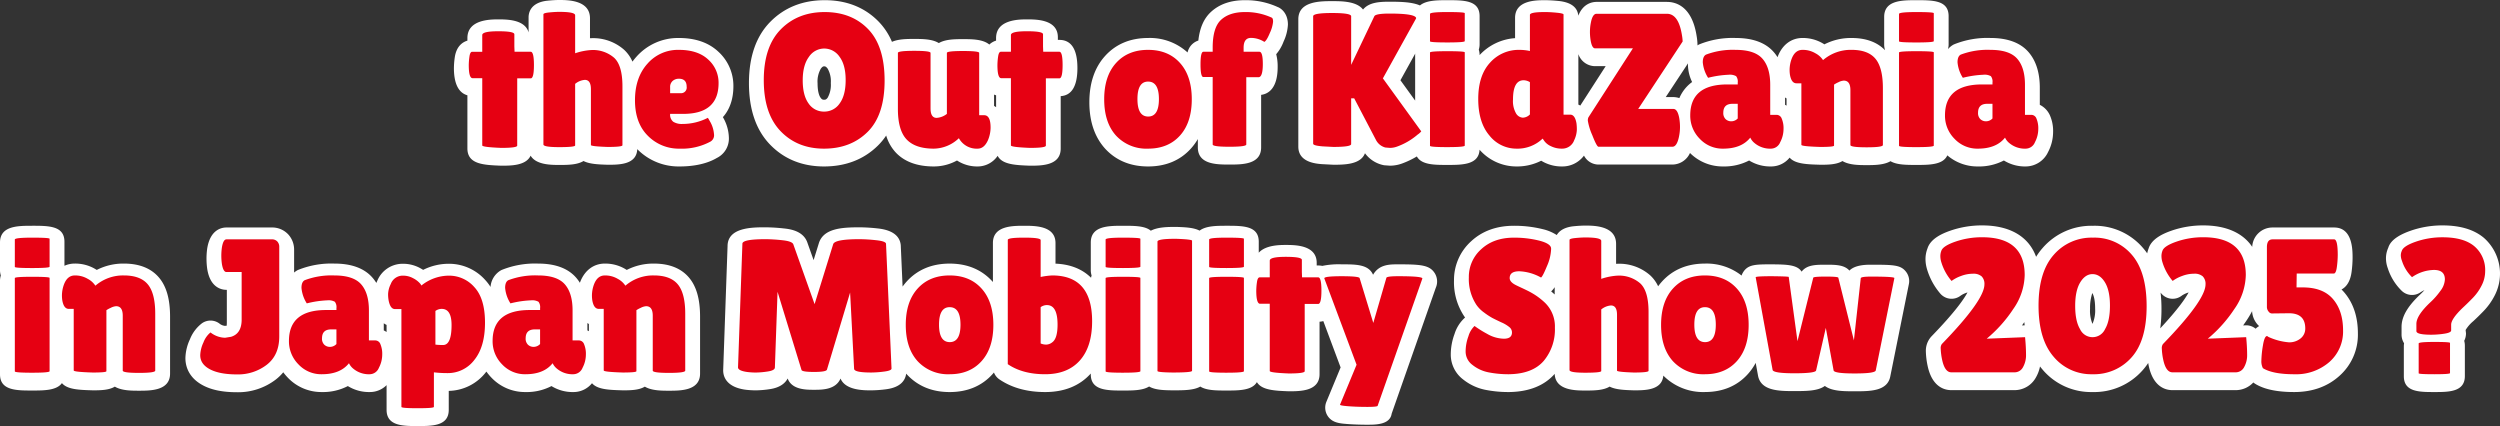
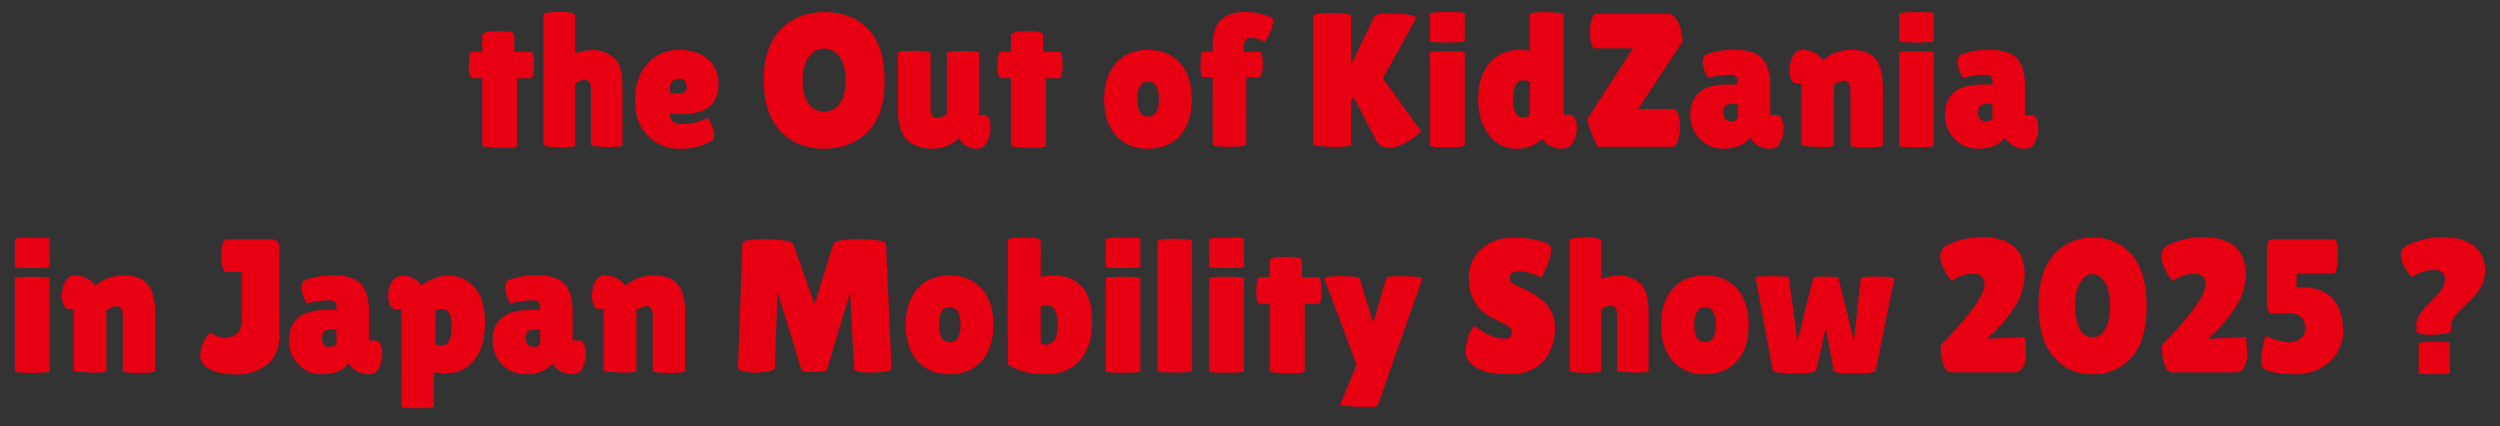
<svg xmlns="http://www.w3.org/2000/svg" width="842.256" height="143.536" viewBox="0 0 842.256 143.536">
  <rect x="0" y="0" width="842.256" height="143.536" fill="#333333" stroke="none" />
  <g id="グループ_964" data-name="グループ 964" transform="translate(-11203.944 -4851.56)">
-     <path id="the_Out_of_KidZania_in_Japan_Mobility_Show_2025_-_アウトライン" data-name="the Out of KidZania in Japan Mobility Show 2025 ? - アウトライン" d="M-233.664-50.44c2.838,0,10.376,0,10.376,6.152v6.72q.224-.008.44-.008a15.765,15.765,0,0,1,11.066,3.913,11.854,11.854,0,0,1,2.805,3.987,20.335,20.335,0,0,1,1.319-1.631,18.728,18.728,0,0,1,14.314-6.333c5.557,0,10.033,1.552,13.3,4.613a15.53,15.53,0,0,1,5.072,11.587c0,4.361-1.229,7.892-3.545,10.464A14.29,14.29,0,0,1-176.5-4.192a7.276,7.276,0,0,1-4.076,6.983c-3.062,1.821-7.4,2.849-12.508,2.849A19.487,19.487,0,0,1-207.3-.131l-.06-.06c-.227,5.256-6.084,5.256-9.985,5.256-3.038-.1-6.077-.2-8.124-1.261-2.138,1.325-5.461,1.325-8.164,1.325s-7.811,0-9.655-3.125c-1.571,3.38-6.649,3.381-9.9,3.381-5.96-.234-11.4-.452-11.4-5.832V-18.331c-2.348-.661-4.544-2.948-4.544-9.189A26.62,26.62,0,0,1-268.859-31c.526-3.906,2.69-5.274,4.275-5.749v-.88c0-6.28,7.834-6.28,10.408-6.28,2.8,0,8.989,0,10.2,4.389v-5.085c0-1.5.634-5.049,6.5-5.617C-235.96-50.371-234.69-50.44-233.664-50.44Zm.376,10c-.213,0-.442,0-.688,0V-4.873c.22,0,.462,0,.688,0V-21.184a5,5,0,0,1,2.067-4.05,14.417,14.417,0,0,1,2.167-1.313,5,5,0,0,1-2.213-.925,5,5,0,0,1-2.022-4.016Zm-20.477,6.528c-.262,0-.559,0-.819,0V-32a5,5,0,0,1-2.714,4.448,5,5,0,0,1,2.714,4.448V-4.682q.729.036,1.6.07h.176V-23.04a5,5,0,0,1,2.386-4.263,5,5,0,0,1-3.279-4.518Zm36.413,28.971V-20.352c0-4.711-1.079-5.84-1.2-5.953a6.129,6.129,0,0,0-4.294-1.271,6.336,6.336,0,0,0-1.082.131c3.114.476,5.954,3.019,5.954,8.053v14.43Zm31.159-12.511c1.083-.97,1.225-2.38,1.225-3.99a5.476,5.476,0,0,0-1.9-4.285,6.992,6.992,0,0,0-3.386-1.622,7.317,7.317,0,0,1,4.539,7.123A8.013,8.013,0,0,1-186.193-17.45Zm-13.677,2.89a4.984,4.984,0,0,1-1.418-3.488v-1.984a7.65,7.65,0,0,1,2.622-5.95q.229-.2.469-.371a9.451,9.451,0,0,0-2.018,1.725c-1.961,2.185-2.914,5.123-2.914,8.981,0,3.436.791,6.038,2.416,7.927a9.355,9.355,0,0,1-.576-3.351A4.984,4.984,0,0,1-199.87-14.56Zm55.646-35.816c7.411,0,13.537,2.437,18.209,7.243a22.122,22.122,0,0,1,4.463,6.792c2.193-.979,5.179-.979,7.5-.979,2.616,0,6.069,0,8.289,1.4,2.208-1.332,5.59-1.332,8.159-1.332,2.855,0,6.713,0,8.849,1.827a5.542,5.542,0,0,1,2.279-1.323v-.88c0-6.28,7.834-6.28,10.408-6.28,3.114,0,10.408,0,10.408,6.024V-37h.5c4.04,0,6.088,3.19,6.088,9.48,0,6.049-1.894,9.231-5.632,9.466V-.384c0,5.768-6.5,5.768-10.376,5.768-4.848-.191-9.352-.37-10.864-3.327A8.154,8.154,0,0,1-92.672,5.64,12.329,12.329,0,0,1-99.64,3.627a16.13,16.13,0,0,1-7.816,2.013c-5.545,0-9.845-1.569-12.78-4.663A14.407,14.407,0,0,1-123.5-4.779a20.966,20.966,0,0,1-2.7,3.3c-4.75,4.724-10.889,7.119-18.246,7.119s-13.49-2.5-18.227-7.422c-4.685-4.87-7.061-11.818-7.061-20.65,0-8.854,2.41-15.793,7.163-20.626C-157.8-47.914-151.624-50.376-144.224-50.376Zm-.224,46.016c4.684,0,8.346-1.377,11.194-4.209,2.8-2.786,4.222-7.406,4.222-13.735,0-6.361-1.4-11.024-4.153-13.859s-6.367-4.213-11.039-4.213-8.354,1.416-11.219,4.33c-2.848,2.9-4.293,7.477-4.293,13.614,0,6.159,1.436,10.774,4.267,13.718A14.47,14.47,0,0,0-144.448-4.36Zm68.8-29.55c-.262,0-.559,0-.819,0V-32a5,5,0,0,1-2.714,4.448A5,5,0,0,1-76.472-23.1V-4.682q.729.036,1.6.07h.176V-23.04A5,5,0,0,1-72.31-27.3a5,5,0,0,1-3.279-4.518Zm-37.891,6.592c-.321,0-.687,0-1.008,0v14.582c0,4.67,1.1,6.333,1.572,6.831,1.211,1.277,3.673,1.545,5.524,1.545a6.332,6.332,0,0,0,2.446-.5,8.766,8.766,0,0,1-1.486.129c-3.508,0-7.048-2.536-7.048-8.2Zm16.384.063h-.88v16.183a5,5,0,0,1-1.184,3.231,4.841,4.841,0,0,1,.979.056,5.019,5.019,0,0,1,3.559,2.39,1.755,1.755,0,0,0,.972.9,6.052,6.052,0,0,0,.345-1.274,5,5,0,0,1-3.79-4.853Zm10.688,8.924a5.314,5.314,0,0,1-.688-.245v3.817a6.493,6.493,0,0,1,.688.436ZM-2.688-50.376a25.826,25.826,0,0,1,11.171,2.34c.49.164,3.365,1.578,3.365,5.892a15.33,15.33,0,0,1-1.469,5.723A13.819,13.819,0,0,1,7.9-32.181,16.37,16.37,0,0,1,8.392-27.9c0,7.286-3.164,9.1-5.568,9.421V-.768C2.824,5-3.593,5-7.84,5S-18.5,5-18.5-.768V-3.593A18.649,18.649,0,0,1-20.793-.434C-24.414,3.6-29.283,5.64-35.264,5.64-41.229,5.64-46.11,3.606-49.772-.4c-3.51-3.906-5.276-9.143-5.276-15.6s1.781-11.7,5.294-15.581c3.642-4.021,8.517-6.059,14.49-6.059a18.8,18.8,0,0,1,13.3,4.876,5.439,5.439,0,0,1,3.635-4.014c.466-4.307,1.889-7.5,4.311-9.7C-11.182-49.066-7.369-50.376-2.688-50.376ZM-5.144-27.448A5,5,0,0,1-8.072-32v-1.344A8.23,8.23,0,0,1-5.22-40.107a4.7,4.7,0,0,0-2.071,1.021c-.56.509-1.213,2.3-1.213,5.678V-32a5,5,0,0,1-2.374,4.256A5,5,0,0,1-8.5-23.488V-5c.416,0,.912,0,1.328,0V-23.424A4.992,4.992,0,0,1-5.144-27.448ZM-35.264-4.36c3.107,0,5.342-.876,7.033-2.758,1.808-2.012,2.687-4.918,2.687-8.882s-.879-6.87-2.687-8.882c-1.691-1.882-3.925-2.758-7.033-2.758s-5.365.881-7.078,2.773c-1.821,2.01-2.706,4.911-2.706,8.867s.879,6.87,2.687,8.882C-40.651-5.246-38.388-4.36-35.264-4.36ZM65.568-50.376c5.583,0,10.856,0,10.856,5.384v9.408A5.985,5.985,0,0,1,76.15-33.7a5.964,5.964,0,0,1,.274,1.817,17.909,17.909,0,0,1,11.952-5.7v-6.83c0-5.96,7.047-5.96,10.056-5.96q1.94,0,4.491.248c4.213.415,6.482,2.089,6.754,4.977C111.3-49.3,114.427-49.8,115.84-49.8h23.68c3.047,0,8.4,1.469,9.992,11.3a19.945,19.945,0,0,1,.32,3.04q0,.16-.01.318c.191-.125.374-.232.543-.321A29.846,29.846,0,0,1,162.72-37.64c5.723,0,10.011,1.571,12.742,4.669a13.45,13.45,0,0,1,1.337,1.8q.082-.23.17-.459c1.575-3.852,4.568-6.011,8.247-6.011a13.259,13.259,0,0,1,6.924,1.865q.23.138.449.278a19.6,19.6,0,0,1,9.138-2.142c4.834,0,8.614,1.372,11.253,4.082l.022-.068a6.026,6.026,0,0,1-.274-1.894v-9.216c0-5.64,6.019-5.64,10.856-5.64,5.583,0,10.856,0,10.856,5.384v9.408a6.159,6.159,0,0,1-.22,1.7,6.728,6.728,0,0,1,1.968-1.579,29.846,29.846,0,0,1,12.355-2.181c5.723,0,10.011,1.571,12.742,4.669,2.57,2.915,3.874,6.988,3.874,12.107v5.744a7.234,7.234,0,0,1,3.388,3.5,13.034,13.034,0,0,1,1.092,5.665,14.547,14.547,0,0,1-1.674,6.7A8.355,8.355,0,0,1,260.48,5.64a13.493,13.493,0,0,1-7.425-2.012,18.131,18.131,0,0,1-8.767,2.012A15.54,15.54,0,0,1,234,1.9c-1.434,3.225-6.165,3.225-10.421,3.225-3.276,0-6.621,0-8.716-1.26-2.266,1.325-5.654,1.324-8.052,1.324-2.429,0-5.872,0-8.138-1.375-2.033,1.247-5.106,1.247-7.446,1.247-4.521-.134-8.523-.253-10.349-2.4a8,8,0,0,1-6.227,2.978,13.493,13.493,0,0,1-7.425-2.012,18.131,18.131,0,0,1-8.767,2.012A15.553,15.553,0,0,1,147.305,1.1,6.57,6.57,0,0,1,141.376,5h-24.9a5.538,5.538,0,0,1-4.885-3.018,9.042,9.042,0,0,1-7.4,3.658,13.109,13.109,0,0,1-6.015-1.377q-.527-.269-1-.555A17.858,17.858,0,0,1,88.832,5.64,16.508,16.508,0,0,1,76.414,0c-.268,5.123-5.88,5.123-10.846,5.123-4.306,0-8.73,0-10.279-2.861a28.958,28.958,0,0,1-4.91,2.357,12.023,12.023,0,0,1-4.171.76l-1.951-.145a10.31,10.31,0,0,1-6.45-4.053c-1.446,3.878-7.1,3.878-10.67,3.878l-3.851-.2c-2.061-.163-7.933-.633-7.933-5.889V-43.968c0-6.088,7.416-6.088,11.4-6.088,3.089,0,8.24,0,10.4,2.836,1.966-2.425,5.466-2.644,8.929-2.644,4.025,0,7.674.137,10.249,1.259C58.447-50.376,62.281-50.376,65.568-50.376Zm.856,10c-.545,0-1.171,0-1.712,0v.237c.544,0,1.169,0,1.712,0Zm33.28.035c-.5-.028-.93-.037-1.328-.036v8.12a5,5,0,0,1-1.857,3.888,5,5,0,0,1-4.191,1,11.845,11.845,0,0,0-2.472-.273,7.943,7.943,0,0,0-6.238,2.7c-1.759,1.915-2.65,4.889-2.65,8.842,0,4.02.867,7.071,2.576,9.071A6.578,6.578,0,0,0,88.832-4.36,8.542,8.542,0,0,0,91.8-4.836a7.794,7.794,0,0,1-.822.044,7.689,7.689,0,0,1-6.347-3.542c-1.312-1.845-1.949-4.331-1.949-7.6,0-10.637,6.57-11.464,8.584-11.464a9.1,9.1,0,0,1,4.647,1.33,5,5,0,0,1,2.465,4.31v10.88a5,5,0,0,1-1.112,3.144,5,5,0,0,1,.9.009A5,5,0,0,1,101.775-5.6l.576.832a4.365,4.365,0,0,0,1.841.406c-.029-.862-.008-1.307-.008-1.311q0-.088,0-.172a5,5,0,0,1-4.48-4.973Zm124.736-.035c-.545,0-1.171,0-1.712,0v.237c.544,0,1.169,0,1.712,0Zm-84.769,3.663-.027-.163c-.42-2.59-1-3.281-1.009-3.287l-19.963.316a7.84,7.84,0,0,0-.072,1.061q0,.325.012.632h9.452a5,5,0,0,1,4.39,2.607,5,5,0,0,1-.188,5.1L118.046-8.383c.192.549.544,1.487,1.015,2.7q.141.363.268.682h19.448a8.469,8.469,0,0,0,.16-1.592q0-.584-.046-1.144h-9.034a5,5,0,0,1-4.4-2.629,5,5,0,0,1,.228-5.123ZM28.152-40.04c-.816-.02-1.984-.02-2.8,0v35l2.051.109c.267,0,.516,0,.749-.007V-16.32a5,5,0,0,1,5-5h1.024a5,5,0,0,1,4.431,2.683L45.9-4.685l.72.086a22.751,22.751,0,0,0,3.264-1.563L39.79-20.108a5,5,0,0,1-.323-5.356l7.974-14.39q-.628-.011-1.36-.011c-.642,0-1.153.014-1.555.035l-6.86,14.4a5,5,0,0,1-5.616,2.726,5,5,0,0,1-3.9-4.877Zm26.56,23.49V-31.744q0-.343.029-.657l-4.987,9Zm64.185-11.6h-3.569A5.991,5.991,0,0,1,109.7-32.2v16.992a6.456,6.456,0,0,1,.641.337Zm29.123,5.347a13.759,13.759,0,0,1-1.4-5.643q0-.338.018-.657L139.14-17.736h2.428a6.731,6.731,0,0,1,2.154.349A12.885,12.885,0,0,1,148.02-22.805Zm59.268,18V-19.776c0-4.552-.94-6.176-1.344-6.663-.824-.993-2.747-1.2-4.216-1.2a10.551,10.551,0,0,0-2.863.372c3.7-.132,7.479,2.406,7.479,8.2V-4.81C206.645-4.808,206.987-4.808,207.288-4.81Zm-19.5-21.874c-.035,0-.284-.211-.794-.517a2.92,2.92,0,0,0-.849-.342,5.528,5.528,0,0,0-.266,1.276,5,5,0,0,1,3.952,4.89V-4.985q.475.018,1.008.035V-20.928a5,5,0,0,1,1.206-3.257,5,5,0,0,1-.8-.078,5,5,0,0,1-3.451-2.428S187.794-26.684,187.79-26.684ZM66.424-27.191c-.544,0-1.169,0-1.712,0V-4.873c.544,0,1.169,0,1.712,0Zm158.016,0c-.544,0-1.169,0-1.712,0V-4.873c.544,0,1.169,0,1.712,0ZM173.812-5.779a5,5,0,0,1-4.476-4.973V-20.864c0-2.574-.475-4.473-1.374-5.493a3.17,3.17,0,0,0-1.435-.812,7.9,7.9,0,0,1,1.866,5.537,6.084,6.084,0,0,1-1.365,3.735,4.982,4.982,0,0,1,1.365,3.433v4.928a5,5,0,0,1-.228,1.494l.028,0A5,5,0,0,1,172.14-5.2a2.68,2.68,0,0,0,1.387.737A4.206,4.206,0,0,0,173.812-5.779Zm85.824,0a5,5,0,0,1-4.476-4.973V-20.864c0-2.574-.475-4.473-1.374-5.493a3.17,3.17,0,0,0-1.435-.812,7.9,7.9,0,0,1,1.866,5.537,6.084,6.084,0,0,1-1.365,3.735,4.982,4.982,0,0,1,1.365,3.433v4.928a5,5,0,0,1-.228,1.494l.028,0A5,5,0,0,1,257.964-5.2a2.68,2.68,0,0,0,1.387.737A4.206,4.206,0,0,0,259.636-5.779Zm-79.8-11.5q-.252-.147-.5-.32v2.475q.253.121.5.263ZM157.669-4.4a7.579,7.579,0,0,1-1.833-1.3,7.7,7.7,0,0,1-2.308-5.754,8.919,8.919,0,0,1,.645-3.428c-1.781,1.1-1.781,2.824-1.781,4.324a6.023,6.023,0,0,0,1.8,4.406A5.4,5.4,0,0,0,157.669-4.4Zm85.824,0a7.579,7.579,0,0,1-1.833-1.3,7.7,7.7,0,0,1-2.308-5.754A8.919,8.919,0,0,1,240-14.884c-1.781,1.1-1.781,2.824-1.781,4.324a6.023,6.023,0,0,0,1.8,4.406A5.4,5.4,0,0,0,243.493-4.4ZM-144.384-38.088a11.178,11.178,0,0,1,9.141,4.737c2.051,2.714,3.091,6.377,3.091,10.887,0,4.483-1,8.125-2.982,10.827a11.151,11.151,0,0,1-9.282,4.8,11.089,11.089,0,0,1-9.256-4.773c-1.954-2.679-2.944-6.3-2.944-10.755s1.029-8.127,3.058-10.875A11.087,11.087,0,0,1-144.384-38.088Zm-.032,21.248c.434,0,.732-.048,1.214-.707a8.9,8.9,0,0,0,1.05-4.917,8.578,8.578,0,0,0-1.069-4.857c-.58-.767-.9-.767-1.163-.767-.232,0-.549,0-1.13.787a8.645,8.645,0,0,0-1.1,4.933c0,3.009.641,4.337,1.024,4.861C-145.154-16.906-144.885-16.84-144.416-16.84ZM-35.264-26.952c1.444,0,8.648.525,8.648,10.888S-33.793-5.176-35.232-5.176s-8.616-.525-8.616-10.888S-36.7-26.952-35.264-26.952ZM245.728,25.5c9.389,0,15.719,3.774,18.183,10.584a21.429,21.429,0,0,1,2.2-2.975,21.707,21.707,0,0,1,16.962-7.48,21.358,21.358,0,0,1,16.866,7.485,20.565,20.565,0,0,1,1.4,1.8,9.739,9.739,0,0,1,.464-1.6c1.016-3.341,4.944-5.078,7.8-6.066A32.428,32.428,0,0,1,320.224,25.5c7.711,0,13.358,2.546,16.5,7.227a6.829,6.829,0,0,1,6.864-6.523H364.32c6.216,0,6.216,7.492,6.216,10.312a36.846,36.846,0,0,1-.328,4.565c-.451,3.557-1.937,5.232-3.4,6.006q.506.5.972,1.046c3.015,3.561,4.544,8.179,4.544,13.727a18.519,18.519,0,0,1-6.272,14.38c-4,3.586-9.109,5.4-15.176,5.4-5.819,0-10.13-.913-13.18-2.79a5,5,0,0,1-.6-.437A8.092,8.092,0,0,1,331.1,81H309.856c-2.359,0-6.539-1.084-8.033-8.344q-.079-.418-.146-.805a20.4,20.4,0,0,1-1.893,2.466,21.748,21.748,0,0,1-16.872,7.323,21.382,21.382,0,0,1-16.871-7.619q-.421-.487-.813-1a12.07,12.07,0,0,1-1.438,3.8A8.214,8.214,0,0,1,256.608,81H235.36c-2.359,0-6.539-1.084-8.033-8.344a26.216,26.216,0,0,1-.551-4.592,7.091,7.091,0,0,1,1.848-5.136c8-8.246,11.027-12.68,12.176-14.852-.143.044-.285.094-.428.148a7.54,7.54,0,0,0-1.878.938,5,5,0,0,1-6.917-.754,22.554,22.554,0,0,1-4.412-8.143,12.129,12.129,0,0,1-.516-3.4,9.864,9.864,0,0,1,.653-3.555c1.016-3.341,4.944-5.078,7.8-6.066A32.428,32.428,0,0,1,245.728,25.5Zm-1.975,35.616q.157-.154.329-.3a40.624,40.624,0,0,0,7.975-8.922,15.857,15.857,0,0,0,3.007-8.661c0-4.776-1.562-7.736-9.336-7.736a22.457,22.457,0,0,0-7.358,1.2c-.648.224-1.126.421-1.474.581a12.737,12.737,0,0,0,.422,1.421,16.177,16.177,0,0,1,5.306-.911,8.886,8.886,0,0,1,6.417,2.3,8.408,8.408,0,0,1,2.455,6.285C251.5,49.133,250.41,53.065,243.753,61.112Zm74.5,0q.157-.154.329-.3a40.623,40.623,0,0,0,7.975-8.922,15.857,15.857,0,0,0,3.007-8.661c0-4.776-1.562-7.736-9.336-7.736a22.457,22.457,0,0,0-7.358,1.2c-.648.224-1.126.421-1.474.581a12.734,12.734,0,0,0,.422,1.421,16.177,16.177,0,0,1,5.306-.911,8.886,8.886,0,0,1,6.417,2.3,8.408,8.408,0,0,1,2.455,6.285C325.992,49.133,324.906,53.065,318.249,61.112ZM282.912,71.64a11.827,11.827,0,0,0,9.432-4.005c2.526-2.813,3.808-7.491,3.808-13.907,0-6.449-1.269-11.183-3.77-14.069a11.464,11.464,0,0,0-9.31-4.035,11.792,11.792,0,0,0-9.47,4.1c-2.565,2.9-3.866,7.548-3.866,13.808,0,6.282,1.3,10.974,3.871,13.947A11.483,11.483,0,0,0,282.912,71.64ZM360.535,36.2H346.667v9.9l.047-3.452a5,5,0,0,1,5-4.932h8.779c.031-.448.045-.841.045-1.208Q360.536,36.351,360.535,36.2ZM348.3,51.107q-.109-.1-.213-.2a5,5,0,0,1-1.423-3.1v3.328ZM305.735,60.18c6.066-6.507,8.547-10.187,9.561-12.1-.143.044-.285.094-.428.148a7.54,7.54,0,0,0-1.878.938,5,5,0,0,1-6.917-.754q-.112-.135-.222-.271a49.486,49.486,0,0,1,.3,5.59A47.39,47.39,0,0,1,305.735,60.18ZM350.88,71.64a12.162,12.162,0,0,0,8.5-2.852,8.678,8.678,0,0,0,2.944-6.932c0-3.16-.712-5.536-2.176-7.265-.425-.5-1.651-1.95-5.4-2.171,3.053,1.65,4.836,4.752,4.836,8.8a9.235,9.235,0,0,1-3.359,7.195,11.007,11.007,0,0,1-7.177,2.477,16.328,16.328,0,0,1-4.139-.609q-.044.412-.071.776A25.351,25.351,0,0,0,350.88,71.64ZM339.047,59.421q-.186-.171-.364-.357a7.321,7.321,0,0,1-2-4.684,32.743,32.743,0,0,1-1.793,3.038q-.6.9-1.231,1.778l.834-.033a4.986,4.986,0,0,1,3.385,1.144A5.159,5.159,0,0,1,339.047,59.421Zm-78.989-.259c-.043-.355-.081-.714-.116-1.077q-.385.562-.782,1.112l.834-.033Zm-12.8,10.51a5,5,0,0,1-4.128-7.819c-1.73,2.052-3.808,4.359-6.3,6.97.059.533.167,1.157.306,1.9q.031.15.062.281h18.235a5.254,5.254,0,0,0,.078-.952q0-.34-.007-.7l-8.043.319C247.4,69.671,247.329,69.672,247.263,69.672Zm74.5,0a5,5,0,0,1-4.128-7.819c-1.73,2.052-3.808,4.359-6.3,6.97.059.533.167,1.157.306,1.9q.031.15.062.281H329.93a5.254,5.254,0,0,0,.078-.952q0-.34-.007-.7l-8.043.319C321.891,69.671,321.825,69.672,321.759,69.672ZM400.864,25.5c5.984,0,10.7,1.439,14.006,4.276a16.083,16.083,0,0,1,3.606,19.209,21.872,21.872,0,0,1-3.739,5.305q-1.8,1.869-3.569,3.5a11.908,11.908,0,0,0-2.55,2.95l.126,1.12a5.554,5.554,0,0,1-.6,2.523,6.15,6.15,0,0,1,.218,1.7V76.256c0,5.384-5.461,5.384-10.28,5.384-5.054,0-10.28,0-10.28-5.32V66.272a6.574,6.574,0,0,1,.082-1.06,5.509,5.509,0,0,1-.85-3.1V59.68c0-3.447,2.03-6.947,6.388-11.015a18.75,18.75,0,0,0,1.325-1.365,11.864,11.864,0,0,0-1.446.818,5,5,0,0,1-6.276-.647,18.357,18.357,0,0,1-4.629-7.548,9.616,9.616,0,0,1-.612-3.315,8.574,8.574,0,0,1,.768-3.573c.9-3.067,4.829-4.8,7.685-5.792A32.427,32.427,0,0,1,400.864,25.5ZM405.4,49.482c.719-.691,1.425-1.4,2.136-2.135a11.891,11.891,0,0,0,2.021-2.887,5.464,5.464,0,0,0,.644-2.508c0-2.67-.982-3.854-1.838-4.588-1.426-1.222-4.019-1.868-7.5-1.868a22.457,22.457,0,0,0-7.358,1.2c-.611.211-1.071.4-1.413.553q.052.148.107.29a16.841,16.841,0,0,1,5.752-1.032c5.192,0,8.68,3.3,8.68,8.2A10.493,10.493,0,0,1,405.4,49.482Zm-6.459,8.756a8.6,8.6,0,0,1,.5-1.483A19.9,19.9,0,0,0,398.03,58.3Q398.473,58.28,398.94,58.237Zm-.58,12.523h-.56v.88h.56ZM112.032,25.56c2.838,0,10.376,0,10.376,6.152v6.72q.224-.008.44-.008a15.765,15.765,0,0,1,11.066,3.913,11.736,11.736,0,0,1,2.661,3.671,18.589,18.589,0,0,1,1.287-1.588c3.642-4.021,8.517-6.059,14.49-6.059A19.057,19.057,0,0,1,164.689,42.4a4.965,4.965,0,0,1,.5-1.084c1.671-2.7,4.2-2.7,9.755-2.7H175c4.735.054,8.456.1,9.911,2.468,1.765-2.34,4.88-2.341,8.144-2.341,3.185,0,6.228,0,7.957,1.979,1.939-1.979,5.8-1.979,7.339-1.979,7.67,0,9.96.1,11.734,2.373a5.139,5.139,0,0,1,.925,4.352l-6.221,30.88c-.944,5.036-6.82,5.036-12.005,5.036-3.661,0-7.666,0-10.041-1.8-2.347,1.732-6.36,1.732-10.279,1.732-5.066,0-11.372,0-12.26-5.33l-.763-4.177a18.722,18.722,0,0,1-2.617,3.753c-3.622,4.03-8.49,6.074-14.471,6.074A18.861,18.861,0,0,1,138.319,76.1c-.427,4.967-6.138,4.966-9.967,4.966-3.038-.1-6.077-.2-8.124-1.261-2.138,1.325-5.461,1.325-8.164,1.325-3.3,0-10.119,0-10.339-5.614-3.476,3.957-8.614,6.017-15.276,6.126a39.894,39.894,0,0,1-8.035-.742,17.508,17.508,0,0,1-7.535-3.5,10.517,10.517,0,0,1-4.167-8.374,19.972,19.972,0,0,1,1.271-6.953,12.257,12.257,0,0,1,3.55-5.542q-.174-.236-.334-.476A20.648,20.648,0,0,1,67.8,44a17.534,17.534,0,0,1,5.8-13.177c3.735-3.45,8.569-5.2,14.369-5.2a39.662,39.662,0,0,1,9.743,1.146,14.765,14.765,0,0,1,4.708,1.981c.789-1.34,2.432-2.65,5.8-2.976C109.736,25.629,111.006,25.56,112.032,25.56Zm.376,10c-.213,0-.442,0-.688,0V71.127c.22,0,.462,0,.688,0V54.816a5,5,0,0,1,2.067-4.05,14.417,14.417,0,0,1,2.167-1.313,5,5,0,0,1-4.235-4.941Zm-17.242.879a29.785,29.785,0,0,0-7.2-.817c-3.249,0-5.729.832-7.583,2.545A7.478,7.478,0,0,0,77.8,44a11.031,11.031,0,0,0,1.653,6.408,5.756,5.756,0,0,0,1.463,1.437,18.982,18.982,0,0,0,2.1,1.4q.949.5,2.848,1.392a15.364,15.364,0,0,1,4.153,2.613,7.309,7.309,0,0,1,2.308,5.306c0,3.425-2.416,7.112-7.72,7.112a16.464,16.464,0,0,1-7.783-2.106,9.4,9.4,0,0,0-.113,1.458A6.894,6.894,0,0,0,80.434,71.1a29.7,29.7,0,0,0,5.934.537c3.714-.061,6.315-.963,7.871-2.757a11.57,11.57,0,0,0,2.553-7.923,6.039,6.039,0,0,0-1.823-4.811,18.053,18.053,0,0,0-2.381-1.9,21.175,21.175,0,0,0-2.169-1.244l-3.726-1.783c-4.446-2.04-5.132-5.245-5.132-6.968,0-3.636,2.545-7.3,8.232-7.3a17.42,17.42,0,0,1,4.945.752C94.919,37.223,95.058,36.8,95.166,36.441Zm6.554,12.331V46.305a6.781,6.781,0,0,1-1.185,1.425Q101.116,48.218,101.72,48.772ZM152.352,71.64c3.107,0,5.342-.876,7.033-2.758,1.808-2.012,2.687-4.918,2.687-8.882s-.879-6.87-2.687-8.882c-1.691-1.882-3.925-2.758-7.033-2.758s-5.365.881-7.078,2.773c-1.821,2.01-2.706,4.911-2.706,8.867s.879,6.87,2.687,8.882C146.965,70.754,149.228,71.64,152.352,71.64Zm-24.008-.579V55.648c0-4.711-1.079-5.84-1.2-5.953a6.129,6.129,0,0,0-4.294-1.271,6.335,6.335,0,0,0-1.082.131c3.113.476,5.954,3.019,5.954,8.053v14.43Zm47.834-22.429-.81-.011,3.168,17.337Zm17.1.112h-.451L190.9,56.513a5,5,0,0,1,4.306,0Zm16.879,0-.8,0-.939,8.641ZM183.522,70.5c-.091,0-.182,0-.273-.007a5,5,0,0,1-4.562-3.709l.816,4.463c.724.04,1.689.07,2.961.07,1.356,0,2.376-.028,3.136-.066l.309-1.358A4.984,4.984,0,0,1,183.522,70.5Zm22.079.821.525-2.606a5,5,0,0,1-6.465.626l.363,1.983c.693.033,1.594.056,2.759.056C203.982,71.384,204.9,71.359,205.6,71.325Zm-616.8-45.7c5.583,0,10.856,0,10.856,5.384V39.1a8.4,8.4,0,0,1,3.512-.742,13.259,13.259,0,0,1,6.924,1.865q.23.138.449.278a19.6,19.6,0,0,1,9.138-2.142c5.253,0,9.261,1.62,11.912,4.815,2.455,2.958,3.648,7.227,3.648,13.049v19.2c0,5.768-6.555,5.768-10.472,5.768-2.429,0-5.872,0-8.138-1.375-2.033,1.247-5.106,1.247-7.446,1.247-4.544-.135-8.564-.255-10.377-2.435-1.788,2.5-6.1,2.5-10.007,2.5-5.337,0-10.856,0-10.856-5.448V44.256a5.984,5.984,0,0,1,.274-1.882,6.026,6.026,0,0,1-.274-1.894V31.264C-422.056,25.624-416.037,25.624-411.2,25.624Zm.856,10c-.545,0-1.171,0-1.712,0v.237c.544,0,1.169,0,1.712,0ZM-374.76,71.19V56.224c0-4.552-.94-6.176-1.344-6.663-.824-.993-2.747-1.2-4.216-1.2a10.551,10.551,0,0,0-2.863.372c3.705-.132,7.479,2.406,7.479,8.2V71.19C-375.4,71.192-375.061,71.192-374.76,71.19Zm-19.5-21.874c-.035,0-.284-.211-.794-.517a2.92,2.92,0,0,0-.849-.342,5.526,5.526,0,0,0-.266,1.276,5,5,0,0,1,3.952,4.89V71.015q.475.018,1.008.035V55.072A5,5,0,0,1-390,51.815a5,5,0,0,1-.8-.078,5,5,0,0,1-3.451-2.428S-394.254,49.316-394.258,49.316Zm-16.086-.507c-.544,0-1.169,0-1.712,0V71.127c.544,0,1.169,0,1.712,0ZM-76.992,25.624c3.682,0,10.536,0,10.536,5.832v6.926c5.021.206,9.062,1.845,11.976,4.752a5.152,5.152,0,0,1,.186-.76,6.026,6.026,0,0,1-.274-1.894V31.264c0-5.64,6.019-5.64,10.856-5.64,3.775,0,7.409,0,9.366,1.665,2.423-1.281,5.947-1.281,8.458-1.281q.088,0,.176,0c2.878.1,5.812.205,7.8,1.254,2.148-1.641,5.873-1.641,9.078-1.641,5.583,0,10.856,0,10.856,5.384V34.7c2.336-2.613,7.19-2.614,9.112-2.614,3.114,0,10.408,0,10.408,6.024V39h.5a6.5,6.5,0,0,1,1.391.142,27.046,27.046,0,0,1,6.513-.526c4.842,0,9.061,0,10.587,3.516,2.036-3.516,5.578-3.516,8.453-3.516,7.72,0,10.578.244,12.33,2.983a5.307,5.307,0,0,1,.337,4.944L46.8,88.921c-.546,3.727-5.341,3.727-8.205,3.727q-3.628,0-6.747-.238c-2.538-.193-5.162-.393-6.674-2.82a5.14,5.14,0,0,1-.405-4.567L29.6,73.346,23.77,57.734a5.956,5.956,0,0,1-1.266.212v17.67c0,5.768-6.5,5.768-10.376,5.768-4.717-.185-9.11-.361-10.735-3.094-1.632,2.838-6.146,2.838-10.225,2.838-3.343,0-6.758,0-8.842-1.339-2.174,1.275-5.676,1.275-9.3,1.275-2.758-.034-5.9-.073-7.938-1.3-2.134,1.368-5.6,1.368-8.8,1.368-5.337,0-10.856,0-10.856-5.448v-.285c-3.724,4.144-8.9,6.245-15.384,6.245-6.053,0-11.23-1.432-15.386-4.256a5,5,0,0,1-1.855-2.335q-.219.263-.448.518c-3.622,4.03-8.49,6.074-14.471,6.074-5.965,0-10.846-2.034-14.508-6.045l-.141-.158c-.277,2.054-1.65,4.607-6.8,5.266a40.166,40.166,0,0,1-5.052.361c-2.513,0-8.6,0-10.267-3.979-1.65,3.787-6.179,3.787-8.933,3.787-2.673,0-7.476,0-8.873-3.806-.794,1.507-2.473,3.066-6.008,3.592a32.609,32.609,0,0,1-4.671.406,28.483,28.483,0,0,1-3.687-.234c-6.931-1.01-7.449-5.116-7.354-6.835l1.467-41.5c0-6.359,8.329-6.359,12.8-6.359a59.906,59.906,0,0,1,6.158.38c1.75.185,6.4.677,7.868,4.593l2.162,6.081,1.82-5.87c1.657-4.795,7.629-5.183,13.608-5.183a59.454,59.454,0,0,1,6.195.38c6.418.685,7.765,3.761,7.765,6.22l.593,13.37a18.591,18.591,0,0,1,1.358-1.686c3.642-4.021,8.517-6.059,14.49-6.059s10.85,2.044,14.471,6.074l.113.127V31.392C-87.528,25.624-80.933,25.624-76.992,25.624Zm.536,10c-.339,0-.732,0-1.072,0V70.3a19.294,19.294,0,0,0,7.381,1.344,9.711,9.711,0,0,1-3.278-.772,5,5,0,0,1-3.03-4.6V54.048a5,5,0,0,1,2.167-4.12,9.191,9.191,0,0,1,2.156-1.1,5,5,0,0,1-2.519-1.109,5,5,0,0,1-1.8-3.845Zm33.6,0c-.545,0-1.171,0-1.712,0v.237c.544,0,1.169,0,1.712,0Zm34.88,0c-.545,0-1.171,0-1.712,0v.237c.544,0,1.169,0,1.712,0Zm-17.472.4-.527-.019c-.412,0-.785,0-1.121.011V71.062c.574.008,1.144,0,1.648,0Zm-133.355.457-.219-.025a48.539,48.539,0,0,0-8.039-.249l-1.23,34.825a13.975,13.975,0,0,0,2.418-.054l.78-22.293a5,5,0,0,1,4.343-4.782,5,5,0,0,1,5.435,3.491l7.2,23.472c.231,0,.493,0,.717,0l6.966-23.189a5,5,0,0,1,5.386-3.525,5,5,0,0,1,4.4,4.7l1.162,22.2c.712.016,1.637.013,2.631-.06L-128.4,36.358q-2.344-.219-4.116-.222a39.247,39.247,0,0,0-4.7.218l-5.626,18.151a5,5,0,0,1-4.673,3.518,5,5,0,0,1-4.813-3.324Zm170.35,5.6c-.262,0-.559,0-.819,0V44a5,5,0,0,1-2.714,4.448A5,5,0,0,1,10.728,52.9V71.318q.729.036,1.6.07H12.5V52.96A5,5,0,0,1,14.89,48.7a5,5,0,0,1-3.279-4.518ZM-102.112,71.64c3.107,0,5.342-.876,7.033-2.758,1.808-2.012,2.687-4.918,2.687-8.882s-.879-6.87-2.687-8.882C-96.77,49.236-99,48.36-102.112,48.36s-5.365.881-7.078,2.773c-1.821,2.01-2.706,4.911-2.706,8.867s.879,6.87,2.687,8.882C-107.5,70.754-105.236,71.64-102.112,71.64Zm33.557-.053a9.327,9.327,0,0,0,6.579-2.911c1.9-2.136,2.864-5.464,2.864-9.893,0-9.618-4.357-10.424-8.44-10.424a6.37,6.37,0,0,0-.737.054c2.635.344,7.529,2.238,7.529,11.522,0,1.792,0,7.245-3.886,10.021A8.329,8.329,0,0,1-68.555,71.587ZM50.365,48.622c-.461,0-.982-.007-1.508-.006L45.41,60.752a5,5,0,0,1-4.767,3.608c-2.212.016-4.817-3.541-4.817-3.541L32.112,48.645c-.312-.01-.667-.017-1.07-.022L39.66,71.69a5,5,0,0,1-.064,3.664l-3.013,7.273q.925.02,1.892.021Zm-93.221.187c-.544,0-1.169,0-1.712,0V71.127c.544,0,1.169,0,1.712,0Zm34.88,0c-.544,0-1.169,0-1.712,0V71.127c.544,0,1.169,0,1.712,0ZM-345.76,26.2h15.232a7.387,7.387,0,0,1,5.693,2.455,7.57,7.57,0,0,1,1.867,5.041v7.689a6.731,6.731,0,0,1,1.237-.844,29.846,29.846,0,0,1,12.355-2.181c5.723,0,10.011,1.571,12.742,4.669a13.455,13.455,0,0,1,1.369,1.853q.155-.374.334-.757a9.236,9.236,0,0,1,8.627-5.7,11.954,11.954,0,0,1,5.837,1.485q.518.285.972.57a19.188,19.188,0,0,1,8.679-2.055A16.363,16.363,0,0,1-258.571,43.9a15.537,15.537,0,0,1,1.776,2.33,7.062,7.062,0,0,1,3.672-5.688,29.846,29.846,0,0,1,12.355-2.181c5.723,0,10.011,1.571,12.742,4.669a13.446,13.446,0,0,1,1.337,1.8q.082-.23.17-.459c1.575-3.852,4.568-6.011,8.247-6.011a13.259,13.259,0,0,1,6.924,1.865q.23.138.449.278a19.6,19.6,0,0,1,9.138-2.142c5.253,0,9.261,1.62,11.912,4.815,2.455,2.958,3.648,7.227,3.648,13.049v19.2c0,5.768-6.555,5.768-10.472,5.768-2.429,0-5.872,0-8.138-1.375-2.033,1.247-5.106,1.247-7.446,1.247-4.521-.134-8.523-.253-10.349-2.4a8,8,0,0,1-6.227,2.978,13.493,13.493,0,0,1-7.425-2.012,18.131,18.131,0,0,1-8.767,2.012A15.567,15.567,0,0,1-256.5,76.778a17.686,17.686,0,0,1-1.687-2.033l-.159.2a16.211,16.211,0,0,1-12.525,6.305v6.4c0,5.448-5.563,5.448-10.472,5.448s-10.472,0-10.472-5.448V79.315a7.907,7.907,0,0,1-5.624,2.325,13.493,13.493,0,0,1-7.425-2.012,18.131,18.131,0,0,1-8.767,2.012,15.567,15.567,0,0,1-11.476-4.862,17.811,17.811,0,0,1-1.515-1.794,15.5,15.5,0,0,1-2.466,2.4,20.818,20.818,0,0,1-13.12,4.319c-4.776,0-8.525-.755-11.459-2.309-5.155-2.729-5.925-6.907-5.925-9.155a15.665,15.665,0,0,1,1.514-6.34A12.546,12.546,0,0,1-354,58.464a5,5,0,0,1,5.833.071,3.487,3.487,0,0,0,1.962.817l.633-.137c-.133-.076-.077-.361-.063-.83V47.208h-.121c-1.606,0-5.45-.677-6.471-6.949a24.635,24.635,0,0,1-.257-3.555,24.432,24.432,0,0,1,.242-3.459C-351.21,26.877-347.366,26.2-345.76,26.2Zm12.792,10h-9.51c-.007.172-.01.338-.01.5s0,.337.008.5h1.84a5,5,0,0,1,5,5v16.32c-.149,5.292-2.759,8.993-7.164,10.3l-2.608.462a15.093,15.093,0,0,1-3.892-.4,4.426,4.426,0,0,0-.289,1.352c1.592.84,3.57,1.464,7.384,1.464a10.915,10.915,0,0,0,6.976-2.209c.972-.757,2.264-2.16,2.264-5.591ZM-196.2,71.19V56.224c0-4.552-.94-6.176-1.344-6.663-.824-.993-2.747-1.2-4.216-1.2a10.551,10.551,0,0,0-2.863.372c3.7-.132,7.479,2.406,7.479,8.2V71.19C-196.843,71.192-196.5,71.192-196.2,71.19Zm-73.234-.181a6.473,6.473,0,0,0,3.3-2.338c1.644-2.04,2.477-5.205,2.477-9.407,0-4.015-.779-6.979-2.253-8.572a6.279,6.279,0,0,0-4.907-2.268,9.634,9.634,0,0,0-5.591,1.821,8.44,8.44,0,0,1,3.159-.621c1.391,0,8.328.5,8.328,10.44C-264.92,66.757-267.024,69.763-269.434,71.009ZM-215.7,49.316c-.035,0-.284-.211-.794-.517a2.92,2.92,0,0,0-.849-.342,5.528,5.528,0,0,0-.266,1.276,5,5,0,0,1,3.952,4.89V71.015q.475.018,1.008.035V55.072a5,5,0,0,1,1.206-3.257,5,5,0,0,1-.8-.078,5,5,0,0,1-3.451-2.428S-215.694,49.316-215.7,49.316Zm-82.586,20.9a5,5,0,0,1-4.476-4.973V55.136c0-2.574-.475-4.473-1.374-5.493a3.17,3.17,0,0,0-1.435-.812,7.9,7.9,0,0,1,1.866,5.537,6.084,6.084,0,0,1-1.365,3.735,4.982,4.982,0,0,1,1.365,3.433v4.928a5,5,0,0,1-.228,1.494l.028,0a5,5,0,0,1,3.949,2.838,2.681,2.681,0,0,0,1.387.737A4.206,4.206,0,0,0-298.284,70.221Zm68.608,0a5,5,0,0,1-4.476-4.973V55.136c0-2.574-.475-4.473-1.374-5.493a3.17,3.17,0,0,0-1.435-.812,7.9,7.9,0,0,1,1.866,5.537,6.084,6.084,0,0,1-1.365,3.735,4.982,4.982,0,0,1,1.365,3.433v4.928a5,5,0,0,1-.228,1.494l.028,0a5,5,0,0,1,3.949,2.838,2.681,2.681,0,0,0,1.387.737A4.206,4.206,0,0,0-229.676,70.221Zm6.02-11.5q-.252-.147-.5-.32V60.88q.253.121.5.263Zm-68.16.312a6.449,6.449,0,0,1-.944-.556v2.4a6.6,6.6,0,0,1,.944.55ZM-314.427,71.6a7.579,7.579,0,0,1-1.833-1.3,7.7,7.7,0,0,1-2.308-5.754,8.92,8.92,0,0,1,.645-3.428c-1.781,1.1-1.781,2.824-1.781,4.324a6.023,6.023,0,0,0,1.8,4.406A5.4,5.4,0,0,0-314.427,71.6Zm68.608,0a7.579,7.579,0,0,1-1.833-1.3,7.7,7.7,0,0,1-2.308-5.754,8.919,8.919,0,0,1,.645-3.428c-1.781,1.1-1.781,2.824-1.781,4.324a6.023,6.023,0,0,0,1.8,4.406A5.4,5.4,0,0,0-245.819,71.6ZM282.912,37.912c1.975,0,5.7.666,8.449,5.129,1.642,2.663,2.439,6.1,2.439,10.5,0,4.368-.763,7.777-2.331,10.422a9.6,9.6,0,0,1-17.036.054c-1.578-2.629-2.345-6.035-2.345-10.412s.794-7.826,2.426-10.505C277.261,38.585,280.955,37.912,282.912,37.912Zm-.01,20.764a11.156,11.156,0,0,0,.9-5.14c0-3.222-.6-4.671-.953-5.249a16.029,16.029,0,0,0-.759,5.313A11.522,11.522,0,0,0,282.9,58.676Zm-385.014-9.628c1.444,0,8.648.525,8.648,10.888s-7.177,10.888-8.616,10.888S-110.7,70.3-110.7,59.936-103.545,49.048-102.112,49.048Zm254.464,0c1.444,0,8.648.525,8.648,10.888s-7.177,10.888-8.616,10.888-8.616-.525-8.616-10.888S150.919,49.048,152.352,49.048Z" transform="translate(11626 4902)" fill="#fff" />
    <path id="パス_2244" data-name="パス 2244" d="M-247.808-.384q0,.768-5.376.768-6.4-.256-6.4-.832V-23.1h-3.264q-1.28,0-1.28-4.416a21.674,21.674,0,0,1,.224-2.816q.224-1.664.928-1.664h3.392v-5.632q0-1.28,5.408-1.28t5.408,1.024v4.1L-248.7-32h5.44q1.088,0,1.088,4.48t-1.088,4.48h-4.544Zm19.52-.064q0,.576-5.344.576t-5.344-.9v-43.84q0-.448,1.984-.64t3.328-.192q5.376,0,5.376,1.152v12.8a20.611,20.611,0,0,1,5.44-1.088,10.9,10.9,0,0,1,7.68,2.592q2.816,2.592,2.816,9.632V-.512q0,.576-4.992.576-5.632-.192-5.632-.64V-19.392q0-3.136-2.048-3.136a5.849,5.849,0,0,0-3.264,1.344Zm45.568-1.28A20.269,20.269,0,0,1-193.088.64a14.585,14.585,0,0,1-10.688-4.32q-4.352-4.32-4.352-11.968t4.192-12.32a13.617,13.617,0,0,1,10.592-4.672q6.4,0,9.888,3.264a10.463,10.463,0,0,1,3.488,7.936q0,10.368-11.9,10.368h-4.416a3.017,3.017,0,0,0,1.056,2.656,5.422,5.422,0,0,0,3.1.736,18.547,18.547,0,0,0,8.512-2.048q.064-.064.576.9a10.04,10.04,0,0,1,1.536,4.64A2.443,2.443,0,0,1-182.72-1.728Zm-8-18.5q0-2.688-2.624-2.688a3.1,3.1,0,0,0-2.08.736,2.66,2.66,0,0,0-.864,2.144v1.984h3.456A1.9,1.9,0,0,0-190.72-20.224ZM-144.448.64q-8.96,0-14.624-5.888t-5.664-17.184q0-11.3,5.728-17.12t14.784-5.824q9.056,0,14.624,5.728t5.568,17.344q0,11.616-5.7,17.28T-144.448.64Zm.064-33.728a6.209,6.209,0,0,0-5.152,2.816q-2.08,2.816-2.08,7.9t1.984,7.808a6.162,6.162,0,0,0,5.216,2.72,6.222,6.222,0,0,0,5.248-2.752q2.016-2.752,2.016-7.872t-2.08-7.872A6.248,6.248,0,0,0-144.384-33.088Zm24.832,1.472q0-.7,5.5-.7t5.5.7v18.688q0,3.2,2.048,3.2a6.237,6.237,0,0,0,3.456-1.344V-31.616q0-.64,5.44-.64t5.44.64v20.992H-90.5q2.176,0,2.176,4.16a11.2,11.2,0,0,1-.9,4.288Q-90.5.64-92.672.64a6.826,6.826,0,0,1-6.336-3.52l-.064.064A12.447,12.447,0,0,1-107.456.64q-6.208,0-9.152-3.1t-2.944-10.272ZM-69.7-.384q0,.768-5.376.768-6.4-.256-6.4-.832V-23.1h-3.264q-1.28,0-1.28-4.416a21.673,21.673,0,0,1,.224-2.816Q-85.568-32-84.864-32h3.392v-5.632q0-1.28,5.408-1.28t5.408,1.024v4.1L-70.592-32h5.44q1.088,0,1.088,4.48t-1.088,4.48H-69.7ZM-46.08-3.776Q-50.048-8.192-50.048-16t4-12.224q4-4.416,10.784-4.416t10.752,4.416Q-20.544-23.808-20.544-16T-24.512-3.776Q-28.48.64-35.264.64A13.93,13.93,0,0,1-46.08-3.776Zm10.816-18.176q-3.584,0-3.584,5.888t3.616,5.888q3.616,0,3.616-5.888T-35.264-21.952Zm21.76-1.536H-16.64q-.96,0-.96-4.256T-16.64-32H-13.5v-1.408q0-6.784,2.848-9.376t7.968-2.592A20.791,20.791,0,0,1,6.336-43.52q.512.192.512,1.376A11.6,11.6,0,0,1,5.76-38.336Q4.672-35.712,3.9-35.328a8.42,8.42,0,0,0-4.48-1.344q-2.5,0-2.5,3.328V-32H2.24q1.152,0,1.152,4.1,0,4.48-1.472,4.48h-4.1V-.768Q-2.176,0-7.84,0T-13.5-.768ZM33.152-.9q0,.96-6.016.96L23.552-.128q-3.2-.256-3.2-.9V-43.968q0-1.088,6.4-1.088t6.4,1.088v16.384L40.96-43.968q.448-.9,5.12-.9,8.512,0,8.96,1.472a.568.568,0,0,1-.064.256L43.84-23.04,56.768-5.184A5.615,5.615,0,0,1,55.552-4.1,22.165,22.165,0,0,1,48.64-.064a6.993,6.993,0,0,1-2.432.448L44.672.256a4.962,4.962,0,0,1-3.2-2.624l-7.3-13.952H33.152Zm38.272.512q0,.512-5.856.512T59.712-.32V-31.744q0-.448,5.856-.448t5.856.384Zm0-35.2q0,.448-5.856.448t-5.856-.384v-9.216q0-.64,5.856-.64t5.856.384Zm21.952-8.832q0-.96,5.056-.96,1.728,0,4,.224t2.272.608v33.728h2.24q1.6,0,2.112,2.88a15.726,15.726,0,0,1,.128,2.272,9.026,9.026,0,0,1-.9,3.488,4.267,4.267,0,0,1-4.1,2.816,8.13,8.13,0,0,1-3.744-.832A5.585,5.585,0,0,1,98.24-1.92l-.576-.832A12.22,12.22,0,0,1,88.832.64a11.567,11.567,0,0,1-9.088-4.416Q75.968-8.192,75.968-16.1T79.936-28.32a12.909,12.909,0,0,1,9.92-4.32,16.769,16.769,0,0,1,3.52.384ZM91.264-22.4q-3.584,0-3.584,6.464a8.308,8.308,0,0,0,1.024,4.7,2.847,2.847,0,0,0,2.272,1.44,3.483,3.483,0,0,0,2.4-1.088V-21.76A4.162,4.162,0,0,0,91.264-22.4Zm24.064-10.752q-1.088,0-1.536-2.944a17.3,17.3,0,0,1-.192-2.688,15.665,15.665,0,0,1,.32-3.072q.576-2.944,1.92-2.944h23.68q3.9,0,5.056,7.1a15.346,15.346,0,0,1,.256,2.24l-14.976,22.72H141.7q1.408,0,1.984,3.072a17.907,17.907,0,0,1,.256,3.072,16.213,16.213,0,0,1-.384,3.392q-.7,3.2-2.176,3.2h-24.9q-.576,0-2.08-3.872A20.247,20.247,0,0,1,112.9-8.7a2.389,2.389,0,0,1,.192-1.216l14.976-23.232Zm38.08,9.92a11.5,11.5,0,0,1-1.792-5.216q0-2.016,1.088-2.592a25.494,25.494,0,0,1,10.016-1.6q6.368,0,8.992,2.976t2.624,8.8v10.112h2.176a1.874,1.874,0,0,1,1.7,1.28,8.349,8.349,0,0,1,.608,3.52,9.555,9.555,0,0,1-1.12,4.416A3.388,3.388,0,0,1,174.656.64a8.128,8.128,0,0,1-5.568-1.856,5.171,5.171,0,0,1-1.472-1.856Q164.672.64,158.464.64a10.492,10.492,0,0,1-7.872-3.328,10.977,10.977,0,0,1-3.2-7.872q0-10.432,12.48-10.432h3.52v-.64a2.945,2.945,0,0,0-.544-2.144,4.281,4.281,0,0,0-2.528-.48A33.511,33.511,0,0,0,153.408-23.232Zm5.12,11.776a2.833,2.833,0,0,0,.768,2.144,2.707,2.707,0,0,0,1.952.736,2.968,2.968,0,0,0,2.144-.96v-4.928H161.6Q158.528-14.464,158.528-11.456ZM195.84-.384q0,.448-4.608.448-6.4-.192-6.4-.7V-21.376h-1.664q-1.664,0-2.176-2.816a10.927,10.927,0,0,1-.128-1.664,10.923,10.923,0,0,1,.768-3.968q1.152-2.816,3.584-2.816a8.293,8.293,0,0,1,4.352,1.152,6.905,6.905,0,0,1,2.56,2.3,14.269,14.269,0,0,1,9.6-3.456q5.568,0,8.064,3.008t2.5,9.856v19.2q0,.768-5.472.768t-5.472-.768v-18.5q0-3.2-2.24-3.2a4.625,4.625,0,0,0-1.792.544,9.1,9.1,0,0,0-1.472.8Zm33.6,0q0,.512-5.856.512T217.728-.32V-31.744q0-.448,5.856-.448t5.856.384Zm0-35.2q0,.448-5.856.448t-5.856-.384v-9.216q0-.64,5.856-.64t5.856.384Zm9.792,12.352a11.5,11.5,0,0,1-1.792-5.216q0-2.016,1.088-2.592a25.494,25.494,0,0,1,10.016-1.6q6.368,0,8.992,2.976t2.624,8.8v10.112h2.176a1.874,1.874,0,0,1,1.7,1.28,8.349,8.349,0,0,1,.608,3.52,9.555,9.555,0,0,1-1.12,4.416A3.388,3.388,0,0,1,260.48.64a8.128,8.128,0,0,1-5.568-1.856,5.171,5.171,0,0,1-1.472-1.856Q250.5.64,244.288.64a10.492,10.492,0,0,1-7.872-3.328,10.977,10.977,0,0,1-3.2-7.872q0-10.432,12.48-10.432h3.52v-.64a2.945,2.945,0,0,0-.544-2.144,4.281,4.281,0,0,0-2.528-.48A33.511,33.511,0,0,0,239.232-23.232Zm5.12,11.776a2.833,2.833,0,0,0,.768,2.144,2.707,2.707,0,0,0,1.952.736,2.968,2.968,0,0,0,2.144-.96v-4.928h-1.792Q244.352-14.464,244.352-11.456Zm-649.7,87.072q0,.512-5.856.512t-5.856-.448V44.256q0-.448,5.856-.448t5.856.384Zm0-35.2q0,.448-5.856.448t-5.856-.384V31.264q0-.64,5.856-.64t5.856.384Zm19.136,35.2q0,.448-4.608.448-6.4-.192-6.4-.7V54.624h-1.664q-1.664,0-2.176-2.816a10.929,10.929,0,0,1-.128-1.664,10.923,10.923,0,0,1,.768-3.968q1.152-2.816,3.584-2.816a8.293,8.293,0,0,1,4.352,1.152,6.906,6.906,0,0,1,2.56,2.3,14.269,14.269,0,0,1,9.6-3.456q5.568,0,8.064,3.008t2.5,9.856v19.2q0,.768-5.472.768t-5.472-.768v-18.5q0-3.2-2.24-3.2a4.624,4.624,0,0,0-1.792.544,9.1,9.1,0,0,0-1.472.8Zm31.616-5.376a10.96,10.96,0,0,1,1.088-4.32,7.945,7.945,0,0,1,2.368-3.36,8.251,8.251,0,0,0,4.928,1.792l1.984-.32q3.456-1.024,3.584-5.5V42.208h-5.12q-1.088,0-1.536-2.752a19.435,19.435,0,0,1-.192-2.752,19.435,19.435,0,0,1,.192-2.752q.448-2.752,1.536-2.752h15.232a2.408,2.408,0,0,1,1.92.736,2.593,2.593,0,0,1,.64,1.76V63.9q0,6.272-4.192,9.536A15.865,15.865,0,0,1-342.208,76.7q-5.856,0-9.12-1.728T-354.592,70.24Zm35.9-17.472a11.5,11.5,0,0,1-1.792-5.216q0-2.016,1.088-2.592a25.494,25.494,0,0,1,10.016-1.6q6.368,0,8.992,2.976t2.624,8.8V65.248h2.176a1.874,1.874,0,0,1,1.7,1.28,8.349,8.349,0,0,1,.608,3.52,9.555,9.555,0,0,1-1.12,4.416,3.388,3.388,0,0,1-3.04,2.176,8.128,8.128,0,0,1-5.568-1.856,5.171,5.171,0,0,1-1.472-1.856q-2.944,3.712-9.152,3.712a10.492,10.492,0,0,1-7.872-3.328,10.977,10.977,0,0,1-3.2-7.872q0-10.432,12.48-10.432h3.52v-.64a2.945,2.945,0,0,0-.544-2.144,4.281,4.281,0,0,0-2.528-.48A33.511,33.511,0,0,0-318.688,52.768Zm5.12,11.776a2.833,2.833,0,0,0,.768,2.144,2.707,2.707,0,0,0,1.952.736,2.968,2.968,0,0,0,2.144-.96V61.536H-310.5Q-313.568,61.536-313.568,64.544Zm37.7,23.1q0,.448-5.472.448t-5.472-.448V54.688h-2.176q-1.536,0-2.112-2.816a11.329,11.329,0,0,1-.192-2.3,8.116,8.116,0,0,1,.9-3.328,4.267,4.267,0,0,1,4.1-2.816,6.978,6.978,0,0,1,3.424.864,7.7,7.7,0,0,1,2.176,1.6,3.2,3.2,0,0,1,.608.864,14.833,14.833,0,0,1,9.28-3.328A11.287,11.287,0,0,1-262.24,47.3q3.584,3.872,3.584,11.968t-3.584,12.544a11.182,11.182,0,0,1-9.088,4.448A36.836,36.836,0,0,1-275.872,76Zm2.624-33.024a3.683,3.683,0,0,0-2.112.7V66.656a15.752,15.752,0,0,0,1.76.128h1.056q2.624-.256,2.624-6.72Q-269.92,54.624-273.248,54.624Zm23.168-1.856a11.5,11.5,0,0,1-1.792-5.216q0-2.016,1.088-2.592a25.494,25.494,0,0,1,10.016-1.6q6.368,0,8.992,2.976t2.624,8.8V65.248h2.176a1.874,1.874,0,0,1,1.7,1.28,8.349,8.349,0,0,1,.608,3.52,9.555,9.555,0,0,1-1.12,4.416,3.388,3.388,0,0,1-3.04,2.176,8.128,8.128,0,0,1-5.568-1.856,5.171,5.171,0,0,1-1.472-1.856q-2.944,3.712-9.152,3.712a10.492,10.492,0,0,1-7.872-3.328,10.977,10.977,0,0,1-3.2-7.872q0-10.432,12.48-10.432h3.52v-.64a2.945,2.945,0,0,0-.544-2.144,4.281,4.281,0,0,0-2.528-.48A33.511,33.511,0,0,0-250.08,52.768Zm5.12,11.776a2.833,2.833,0,0,0,.768,2.144,2.707,2.707,0,0,0,1.952.736,2.968,2.968,0,0,0,2.144-.96V61.536h-1.792Q-244.96,61.536-244.96,64.544Zm37.312,11.072q0,.448-4.608.448-6.4-.192-6.4-.7V54.624h-1.664q-1.664,0-2.176-2.816a10.927,10.927,0,0,1-.128-1.664,10.923,10.923,0,0,1,.768-3.968q1.152-2.816,3.584-2.816a8.293,8.293,0,0,1,4.352,1.152,6.905,6.905,0,0,1,2.56,2.3,14.269,14.269,0,0,1,9.6-3.456q5.568,0,8.064,3.008t2.5,9.856v19.2q0,.768-5.472.768t-5.472-.768v-18.5q0-3.2-2.24-3.2a4.625,4.625,0,0,0-1.792.544,9.1,9.1,0,0,0-1.472.8Zm79.04.448q-5.7,0-5.7-1.28l-1.344-25.664L-143.456,75.1q-.256.768-4.352.768t-4.224-.7l-8.064-26.3-.9,25.536q-.064.96-2.432,1.312a27.68,27.68,0,0,1-3.936.352,23.49,23.49,0,0,1-3.04-.192q-3.072-.448-3.008-1.6l1.472-41.6q0-1.536,7.808-1.536a54.955,54.955,0,0,1,5.632.352q3.328.352,3.712,1.376l7.168,20.16,6.272-20.224q.576-1.664,8.832-1.664a54.47,54.47,0,0,1,5.664.352q3.3.352,3.3,1.248L-121.7,74.72q0,.7-2.5,1.024A35.192,35.192,0,0,1-128.608,76.064Zm15.68-3.84Q-116.9,67.808-116.9,60t4-12.224q4-4.416,10.784-4.416t10.752,4.416Q-87.392,52.192-87.392,60T-91.36,72.224q-3.968,4.416-10.752,4.416A13.93,13.93,0,0,1-112.928,72.224Zm10.816-18.176q-3.584,0-3.584,5.888t3.616,5.888q3.616,0,3.616-5.888T-102.112,54.048Zm19.584-22.656q0-.768,5.536-.768t5.536.832V43.872a24.774,24.774,0,0,1,3.9-.512q13.44,0,13.44,15.424,0,8.576-4.128,13.216t-11.712,4.64q-7.584,0-12.576-3.392Zm13.184,21.952a3.683,3.683,0,0,0-2.112.7V66.272a4.743,4.743,0,0,0,1.888.384,3.368,3.368,0,0,0,2.016-.768q1.792-1.28,1.792-5.952Q-65.76,53.344-69.344,53.344Zm31.488,22.272q0,.512-5.856.512t-5.856-.448V44.256q0-.448,5.856-.448t5.856.384Zm0-35.2q0,.448-5.856.448t-5.856-.384V31.264q0-.64,5.856-.64t5.856.384Zm17.408,35.072q0,.576-6.528.576Q-32.1,76-32.1,75.552V31.968q0-.96,6.208-.96,5.44.192,5.44.64Zm17.472.128q0,.512-5.856.512t-5.856-.448V44.256q0-.448,5.856-.448t5.856.384Zm0-35.2q0,.448-5.856.448t-5.856-.384V31.264q0-.64,5.856-.64t5.856.384Zm20.48,35.2q0,.768-5.376.768-6.4-.256-6.4-.832V52.9H2.464q-1.28,0-1.28-4.416a21.672,21.672,0,0,1,.224-2.816Q1.632,44,2.336,44H5.728V38.368q0-1.28,5.408-1.28t5.408,1.024v4.1L16.608,44h5.44q1.088,0,1.088,4.48t-1.088,4.48H17.5ZM24.1,44.32q0-.7,5.856-.7t6.048.64l4.608,15.1,4.416-15.232q.256-.512,3.968-.512,8.512,0,8.128.832L42.08,87.264q-.064.384-3.488.384t-6.368-.224q-2.944-.224-2.816-.544l5.568-13.44ZM74.72,60.384a35.033,35.033,0,0,0,4.192,2.624,11.692,11.692,0,0,0,5.7,1.664q2.72,0,2.72-2.112a2.285,2.285,0,0,0-.768-1.7,11.2,11.2,0,0,0-2.816-1.7q-2.048-.96-3.072-1.5a23.827,23.827,0,0,1-2.72-1.792A10.635,10.635,0,0,1,75.36,53.28,15.783,15.783,0,0,1,72.8,44a12.436,12.436,0,0,1,4.192-9.5q4.192-3.872,10.976-3.872a34.513,34.513,0,0,1,8.512.992q3.9.992,4.032,2.592v.384A15.642,15.642,0,0,1,99.1,40.256Q97.7,43.68,97.12,44.064a16.332,16.332,0,0,0-7.328-2.112q-3.232,0-3.232,2.3,0,1.408,2.368,2.5.512.256,1.472.7t2.208,1.056A26.2,26.2,0,0,1,95.3,50.048a23.236,23.236,0,0,1,3.1,2.464,11.073,11.073,0,0,1,3.392,8.448,16.475,16.475,0,0,1-3.776,11.2q-3.776,4.352-11.648,4.48A34.5,34.5,0,0,1,79.424,76a12.5,12.5,0,0,1-5.408-2.5,5.58,5.58,0,0,1-2.3-4.48,14.922,14.922,0,0,1,.96-5.216A7.732,7.732,0,0,1,74.72,60.384Zm42.688,15.168q0,.576-5.344.576t-5.344-.9V31.392q0-.448,1.984-.64t3.328-.192q5.376,0,5.376,1.152v12.8a20.61,20.61,0,0,1,5.44-1.088,10.9,10.9,0,0,1,7.68,2.592q2.816,2.592,2.816,9.632v19.84q0,.576-4.992.576-5.632-.192-5.632-.64V56.608q0-3.136-2.048-3.136a5.849,5.849,0,0,0-3.264,1.344Zm24.128-3.328Q137.568,67.808,137.568,60t4-12.224q4-4.416,10.784-4.416T163.1,47.776q3.968,4.416,3.968,12.224T163.1,72.224q-3.968,4.416-10.752,4.416A13.93,13.93,0,0,1,141.536,72.224Zm10.816-18.176q-3.584,0-3.584,5.888t3.616,5.888q3.616,0,3.616-5.888T152.352,54.048Zm52.48-9.728q0-.576,3.52-.576,7.936,0,7.808.512l-6.272,31.1q-.192,1.024-7.1,1.024t-7.1-1.024l-2.624-14.336L189.792,75.36q-.192.96-7.328.96t-7.328-1.152L169.44,44q-.192-.384,5.5-.384,5.632.064,5.632.256L183.52,65.5l5.312-21.376q.128-.384,4.224-.384t4.224.384l5.248,21.12ZM256.608,76H235.36q-2.24,0-3.136-4.352a21.069,21.069,0,0,1-.448-3.584,2.349,2.349,0,0,1,.384-1.6Q246.5,51.68,246.5,46.368a3.574,3.574,0,0,0-.928-2.688,4.12,4.12,0,0,0-2.944-.9,11.256,11.256,0,0,0-4.032.768,12.375,12.375,0,0,0-3.168,1.664,17.514,17.514,0,0,1-3.456-6.336,7.178,7.178,0,0,1-.32-2.016,4.86,4.86,0,0,1,.32-1.76q.512-1.664,4.768-3.136a27.315,27.315,0,0,1,8.992-1.472q14.336,0,14.336,12.736a20.622,20.622,0,0,1-3.84,11.424,45.407,45.407,0,0,1-8.96,10.016l12.928-.512q.32,3.392.32,5.888a8.152,8.152,0,0,1-1.024,4.224A3.19,3.19,0,0,1,256.608,76Zm26.3.64a16.508,16.508,0,0,1-13.088-5.888q-5.088-5.888-5.088-17.216t5.12-17.12a16.827,16.827,0,0,1,13.216-5.792,16.485,16.485,0,0,1,13.088,5.76q4.992,5.76,4.992,17.344t-5.088,17.248A16.865,16.865,0,0,1,282.912,76.64Zm0-33.728q-2.432,0-4.128,2.784t-1.7,7.9q0,5.12,1.632,7.84a4.629,4.629,0,0,0,8.448-.032q1.632-2.752,1.632-7.872t-1.7-7.872Q285.408,42.912,282.912,42.912ZM331.1,76H309.856q-2.24,0-3.136-4.352a21.067,21.067,0,0,1-.448-3.584,2.349,2.349,0,0,1,.384-1.6q14.336-14.784,14.336-20.1a3.574,3.574,0,0,0-.928-2.688,4.12,4.12,0,0,0-2.944-.9,11.256,11.256,0,0,0-4.032.768,12.374,12.374,0,0,0-3.168,1.664,17.515,17.515,0,0,1-3.456-6.336,7.179,7.179,0,0,1-.32-2.016,4.86,4.86,0,0,1,.32-1.76q.512-1.664,4.768-3.136a27.315,27.315,0,0,1,8.992-1.472q14.336,0,14.336,12.736a20.622,20.622,0,0,1-3.84,11.424,45.407,45.407,0,0,1-8.96,10.016l12.928-.512q.32,3.392.32,5.888a8.152,8.152,0,0,1-1.024,4.224A3.19,3.19,0,0,1,331.1,76ZM364.32,31.2q1.216,0,1.216,5.312a31.9,31.9,0,0,1-.288,3.936q-.288,2.272-1.056,2.272h-12.48l-.064,4.672h2.112q6.848,0,10.208,3.968t3.36,10.5a13.65,13.65,0,0,1-4.608,10.656,17.074,17.074,0,0,1-11.84,4.128q-7.232,0-10.56-2.048A5.085,5.085,0,0,1,339.808,72a34.3,34.3,0,0,1,.512-4.992q.512-3.232,1.408-3.232a1.29,1.29,0,0,1,.384.256,20.35,20.35,0,0,0,6.944,1.856,5.973,5.973,0,0,0,3.968-1.312,4.185,4.185,0,0,0,1.568-3.36q0-5.12-5.5-5.12l-5.5.064a1.391,1.391,0,0,1-1.28-.544,2.446,2.446,0,0,1-.64-1.76V33.824q0-2.624,1.92-2.624Zm32.768,32.128q-5.056,0-5.056-1.216V59.68q0-2.88,4.8-7.36a24.611,24.611,0,0,0,3.3-3.776,6.827,6.827,0,0,0,1.5-3.84q0-3.2-3.68-3.2a13.418,13.418,0,0,0-7.392,2.432,13.348,13.348,0,0,1-3.392-5.5,5.278,5.278,0,0,1-.384-1.824,3.592,3.592,0,0,1,.32-1.5q.512-1.664,4.768-3.136a27.315,27.315,0,0,1,8.992-1.472q7.168,0,10.752,3.072a10.465,10.465,0,0,1,3.584,8.384,10.437,10.437,0,0,1-1.184,4.768,16.8,16.8,0,0,1-2.88,4.1q-1.7,1.76-3.36,3.3-4.032,3.84-4.032,5.824v1.92q0,.768-2.368,1.12A29.41,29.41,0,0,1,397.088,63.328Zm6.272,12.928q0,.384-5.28.384t-5.28-.32V66.272q0-.512,5.28-.512t5.28.32Z" transform="translate(11626 4901)" fill="#e60012" />
  </g>
</svg>